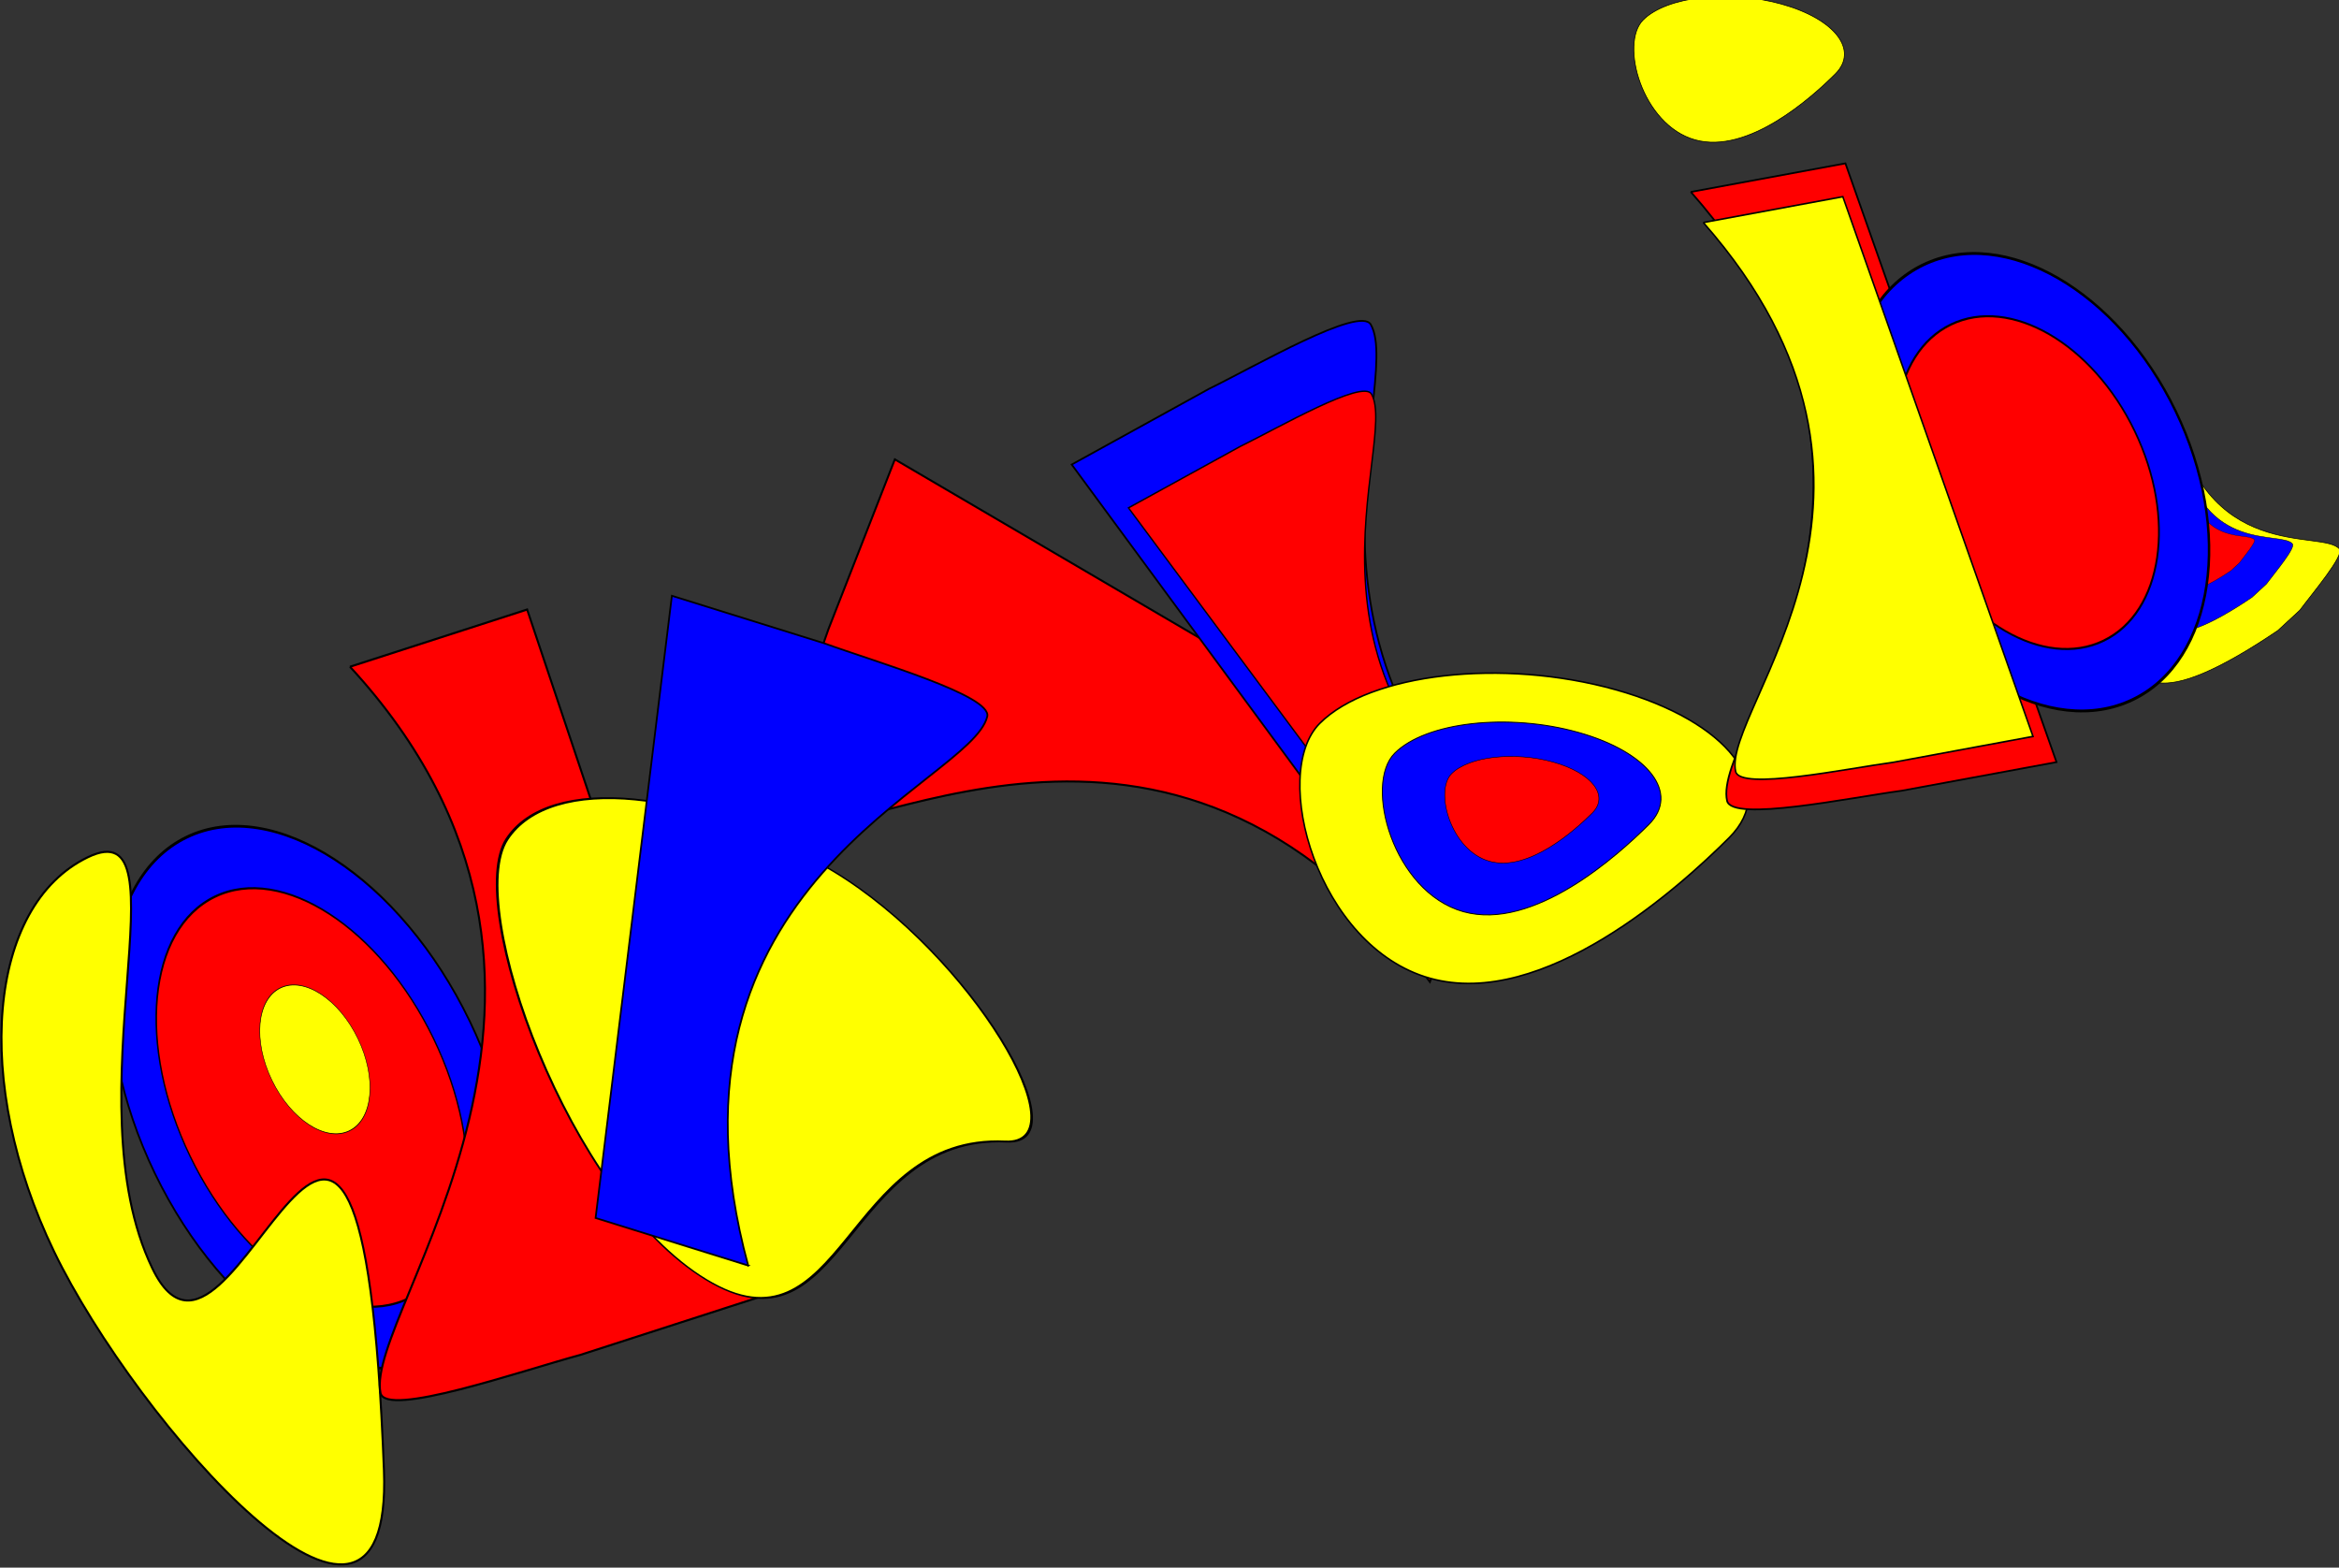
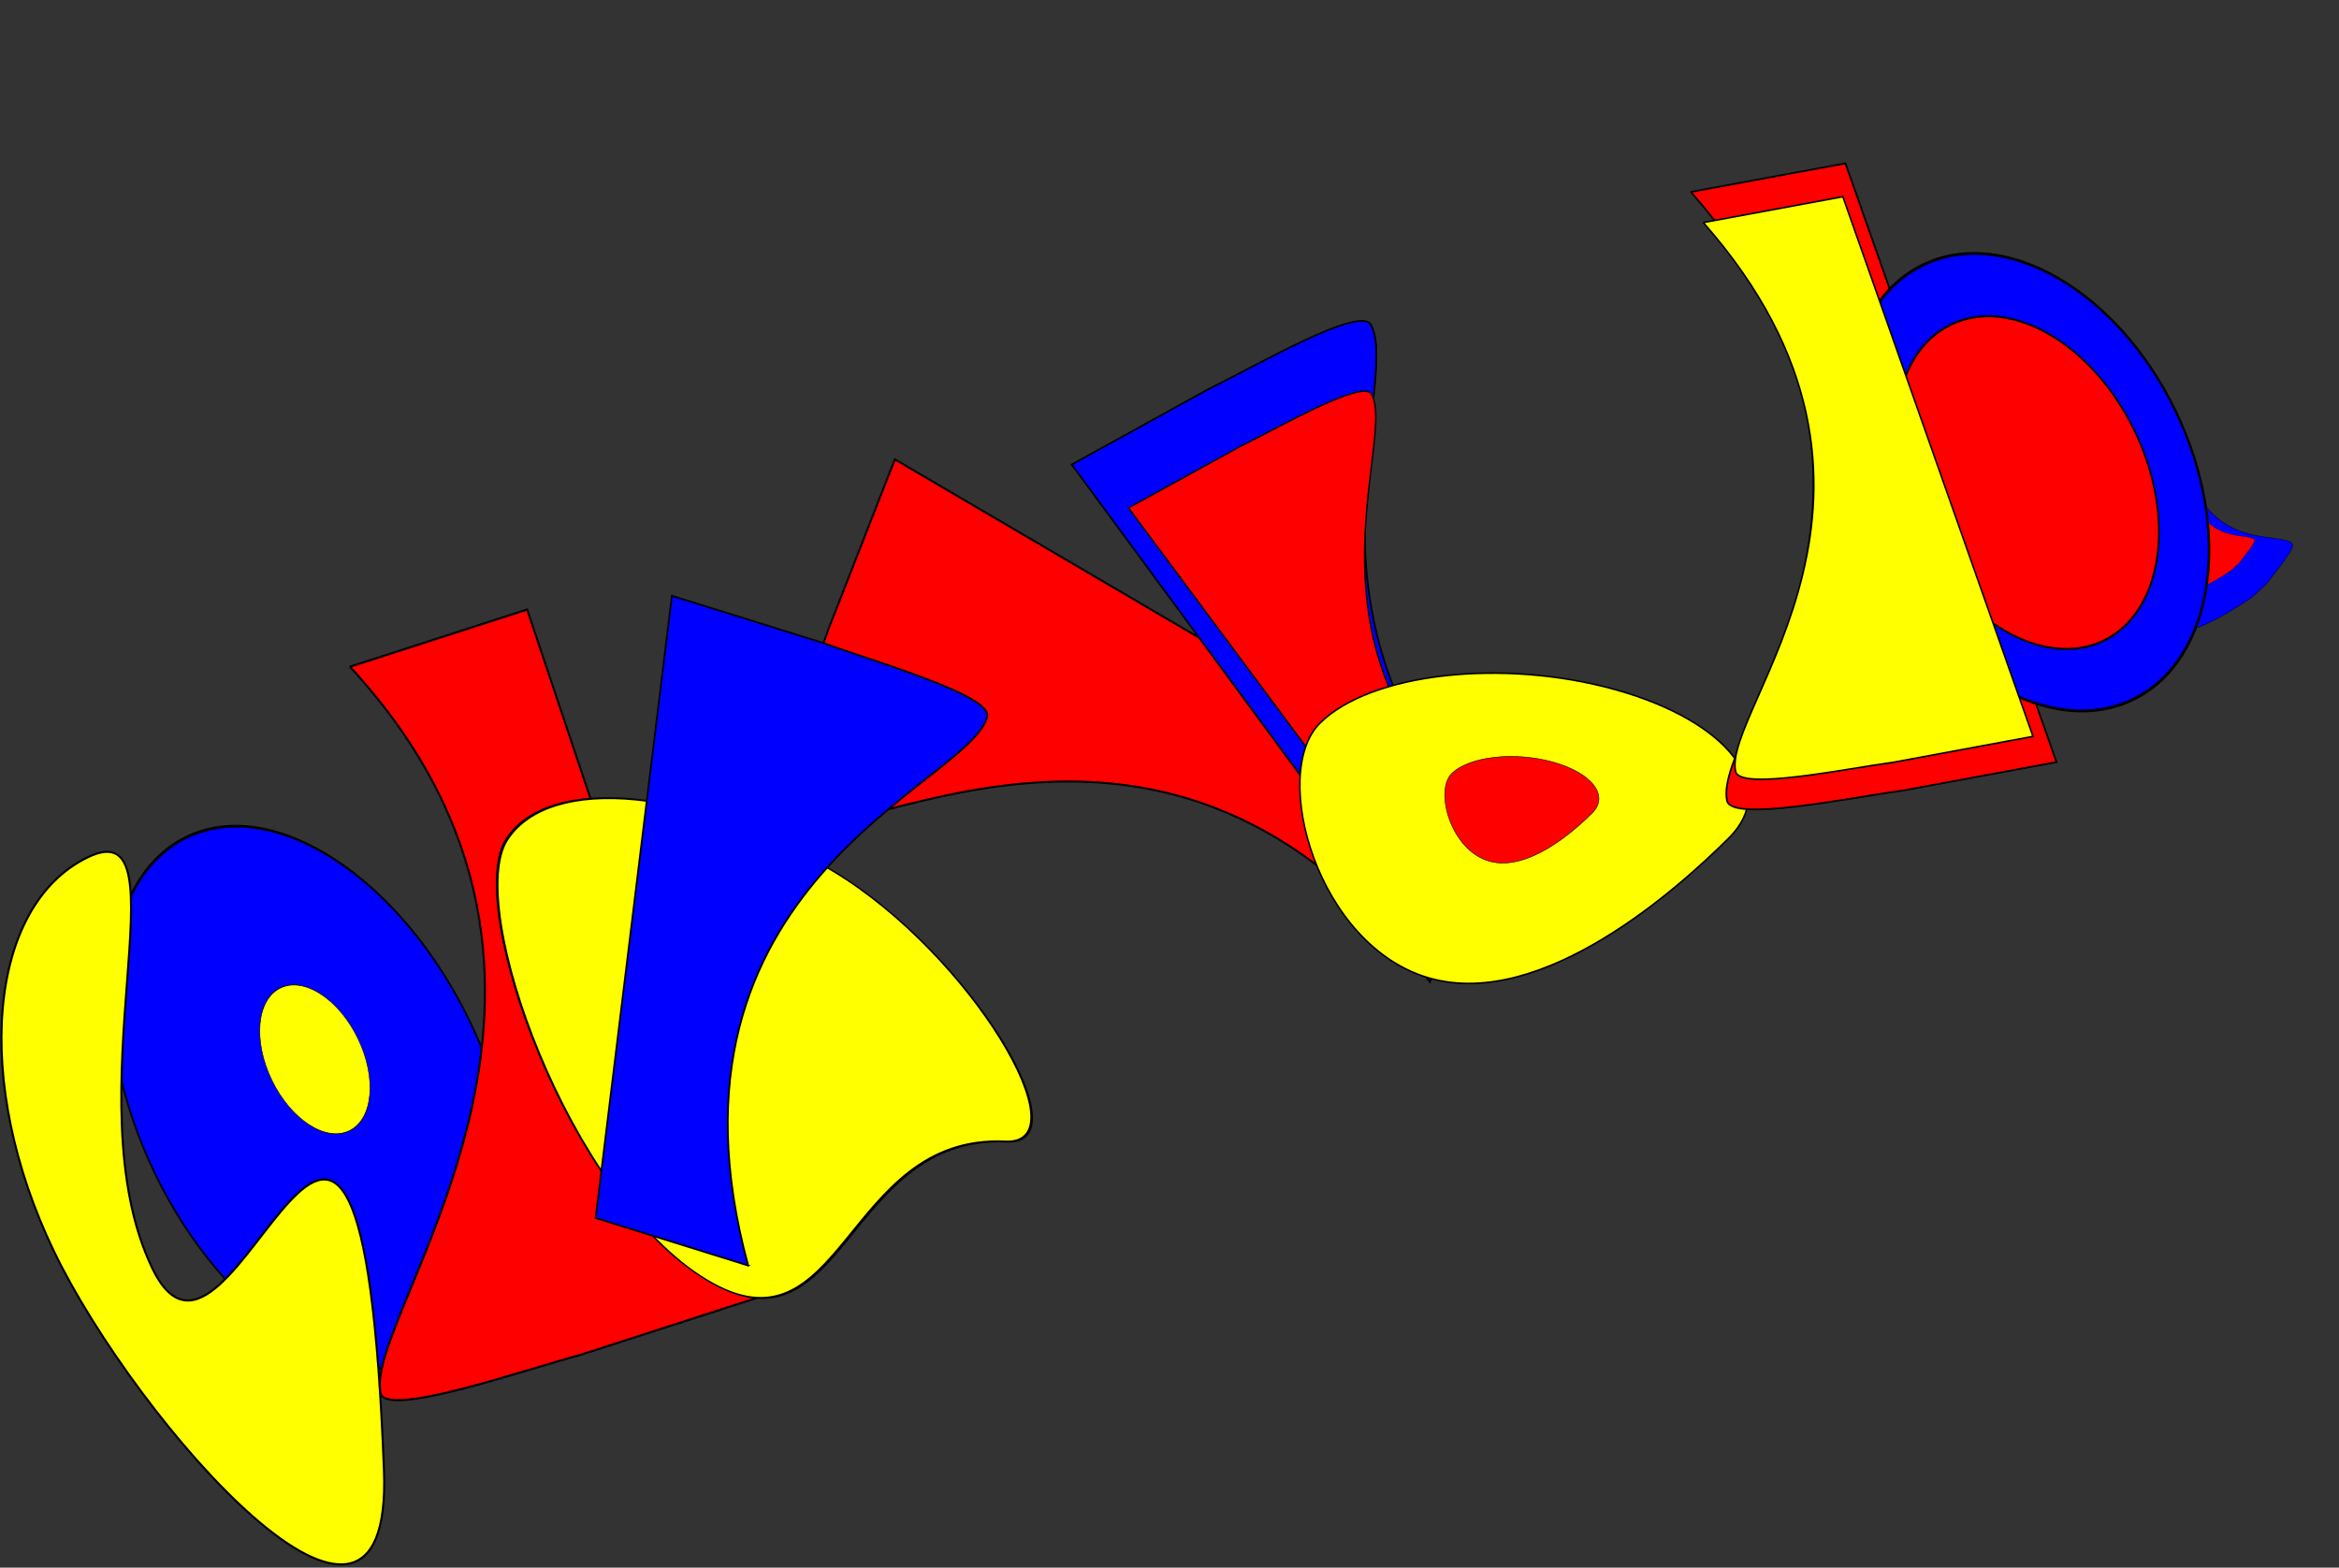
<svg xmlns="http://www.w3.org/2000/svg" xmlns:ns1="http://sodipodi.sourceforge.net/DTD/sodipodi-0.dtd" xmlns:ns2="http://www.inkscape.org/namespaces/inkscape" id="svg2" ns1:docname="_svgclean2.svg" viewBox="0 0 677.18 453.88" version="1.1" ns2:version="0.48.3.1 r9886">
  <rect x="0" y="0" width="677.18" height="453.88" fill="#333333" stroke="none" />
  <ns1:namedview id="base" bordercolor="#666666" ns2:pageshadow="2" ns2:window-y="0" pagecolor="#ffffff" ns2:window-maximized="0" ns2:zoom="0.49497475" ns2:window-x="0" ns2:window-height="645" showgrid="false" borderopacity="1.0" ns2:current-layer="layer1" ns2:cx="578.53242" ns2:cy="472.34378" ns2:window-width="674" ns2:pageopacity="0.0" ns2:document-units="px" />
  <g id="layer1" ns2:label="Capa 1" ns2:groupmode="layer" transform="translate(-28.269 -268.88)">
    <g id="g9941" transform="matrix(.348 -.168 .168 .348 -429.84 757.57)">
      <path id="path3621" ns1:rx="288.57144" ns1:ry="288.57144" style="stroke:#000000;stroke-width:2.9;fill:#0000ff" ns1:type="arc" d="m-491.43 9.505c0 159.38-129.2 288.58-288.57 288.58s-288.57-129.2-288.57-288.57 129.2-288.57 288.57-288.57 288.57 129.2 288.57 288.57z" transform="matrix(.454 0 0 .75 1824.8 211.5)" ns1:cy="9.5050402" ns1:cx="-780" />
-       <path id="path3679" ns1:rx="288.57144" ns1:ry="288.57144" style="stroke:#000000;stroke-width:2.9;fill:#ff0000" ns1:type="arc" d="m-491.43 9.505c0 159.38-129.2 288.58-288.57 288.58s-288.57-129.2-288.57-288.57 129.2-288.57 288.57-288.57 288.57 129.2 288.57 288.57z" transform="matrix(.351 0 0 .579 1744.1 213.12)" ns1:cy="9.5050402" ns1:cx="-780" />
      <path id="path3681" ns1:rx="288.57144" ns1:ry="288.57144" style="stroke:#000000;stroke-width:2.9;fill:#ffff00" ns1:type="arc" d="m-491.43 9.505c0 159.38-129.2 288.58-288.57 288.58s-288.57-129.2-288.57-288.57 129.2-288.57 288.57-288.57 288.57 129.2 288.57 288.57z" transform="matrix(.124 0 0 .206 1581.5 191.92)" ns1:cy="9.5050402" ns1:cx="-780" />
      <path id="path3618" style="stroke:#000000;stroke-width:2.9;fill:#ffff00" d="m131.43 312.36c0 260.43 531.36-393.41 174.29 391.54-142.03 312.2-291.43-210.53-291.43-471.54 0-260.43 130.48-471.54 291.43-471.54s-174.29 291.12-174.29 551.54z" ns1:nodetypes="csssc" ns2:connector-curvature="0" transform="matrix(.519 0 0 .541 1238.8 112.94)" />
      <path id="rect3623" style="stroke:#000000;stroke-width:2.9;fill:#ff0000" d="m765.98-318.94 266.22 35.3l-132.14 996.99-266.24-35.29c-88.44-15.89-292.88-38.54-283.95-72.9 28.83-110.85 598.19-349.36 416.11-924.1z" ns1:nodetypes="ccccsc" ns2:connector-curvature="0" transform="matrix(.519 0 0 .541 1238.8 112.94)" />
      <path id="path3626" style="stroke:#000000;stroke-width:2.9;fill:#ffff00" d="m-491.43 9.505c0 159.38-212.71 355.38-288.57 288.58-157-138.27-556.32-15.032-556.32-174.36-0.001-159.37 396.94-402.78 556.32-402.78 159.37 0 288.57 129.2 288.57 288.57z" ns1:nodetypes="csssc" ns2:connector-curvature="0" transform="matrix(.315 -.191 .413 .635 2046.9 136.18)" />
      <path id="path3644" style="stroke:#000000;stroke-width:2.796;fill:#ff0000" d="m1972.1 724.17 192.98-171.88-560.62-801.83-192.98 171.88c-62.197 60.73-212.43 188.83-189.67 214.14 73.432 81.666 629.99-11.328 750.28 587.7z" ns1:nodetypes="ccccsc" ns2:connector-curvature="0" transform="matrix(.519 0 0 .541 1238.8 112.94)" />
      <path id="path3642" style="stroke:#000000;stroke-width:2.477;fill:#0000ff" d="m907.88 667.7-168.56-151.25 489.68-730.08 168.5 151.25c54.325 53.539 185.54 166.15 165.66 189.28-64.138 74.631-550.25 0.385-655.32 540.8z" ns1:nodetypes="ccccsc" ns2:connector-curvature="0" transform="matrix(.519 0 0 .541 1238.8 112.94)" />
      <path id="path3655" ns2:connector-curvature="0" ns1:nodetypes="ccccsc" style="stroke:#000000;stroke-width:1.313;fill:#0000ff" d="m2393.6 499.82-117.27 6.359-87.171-467.14 117.27-6.359c39.548-0.211 128.96-7.129 130.12 9.339 3.736 53.132-202.05 210.33-42.947 457.8z" />
      <path id="path3677" style="stroke:#000000;stroke-width:1.987;fill:#ff0000" d="m2197.8 625.86-183.58 9.306-136.46-683.55 183.58-9.306c61.911-0.308 201.88-10.431 203.69 13.666 5.849 77.746-316.29 307.78-67.231 669.88z" ns1:nodetypes="ccccsc" ns2:connector-curvature="0" transform="matrix(.519 0 0 .541 1238.8 112.94)" />
      <path id="path3653" style="stroke:#000000;stroke-width:2.192;fill:#ffff00" d="m2396.7 471.54c127.13 107.46 151.72 220.78 54.927 253.11-96.794 32.334-349.83 102.76-476.96-4.694-127.13-107.46-80.211-352.1 16.583-384.44 96.794-32.334 278.32 28.564 405.45 136.02z" ns1:nodetypes="csssc" ns2:connector-curvature="0" transform="matrix(.519 0 0 .541 1238.8 112.94)" />
      <path id="path3657" ns2:connector-curvature="0" ns1:nodetypes="ccccsc" style="stroke:#000000;stroke-width:1.313;fill:#ff0000" d="m2695.7 56.777 113.59 31.074-52.623 472.74-113.59-31.074c-37.747-12.323-124.96-34.043-121.28-50.103 11.873-51.813 253.62-136.45 173.9-422.64z" />
-       <path id="path3659" ns2:connector-curvature="0" ns1:nodetypes="csssc" style="stroke:#000000;stroke-width:.546;fill:#ffff00" d="m2818.3-40.215c30.97 27.332 36.961 56.157 13.381 64.382-23.58 8.225-85.223 26.139-116.19-1.194-30.97-27.332-19.54-89.561 4.04-97.786 23.58-8.225 67.803 7.266 98.773 34.598z" />
-       <path id="path3663" ns2:connector-curvature="0" ns1:nodetypes="ccccsc" style="stroke:#000000;stroke-width:.505;fill:#ffff00" d="m2950.1 359.46-43.69 20.467c7.044 60.238-175.83 195.63 42.462 163.96l21.468-6.545c14.518-7.569 48.061-22.461 46.646-28.362-4.566-19.038-97.55-33.469-66.886-149.52z" />
      <path id="path3665" ns2:connector-curvature="0" ns1:nodetypes="ccccsc" style="stroke:#000000;stroke-width:.332;fill:#0000ff" d="m2943 391.86-28.726 13.457c4.631 39.606-115.61 128.62 27.918 107.8l14.115-4.303c9.546-4.977 31.6-14.768 30.669-18.647-3.002-12.517-64.137-22.005-43.976-98.307z" />
      <path id="path3667" ns2:connector-curvature="0" ns1:nodetypes="ccccsc" style="stroke:#000000;stroke-width:.192;fill:#ff0000" d="m2937.2 418.08-16.611 7.782c2.678 22.903-66.855 74.38 16.144 62.34l8.162-2.489c5.52-2.878 18.274-8.54 17.735-10.783-1.736-7.239-37.09-12.725-25.431-56.849z" />
      <path id="path3661" ns1:rx="204.28572" ns1:ry="235.71428" style="stroke:#000000;stroke-width:2.9;fill:#0000ff" ns1:type="arc" d="m2014.3-189.07c0 130.18-91.462 235.71-204.29 235.71-112.82 0-204.29-105.53-204.29-235.71s91.462-235.71 204.29-235.71c112.82 0 204.29 105.53 204.29 235.71z" transform="matrix(.601 0 0 .767 1740.8 507.47)" ns1:cy="-189.06639" ns1:cx="1810" />
-       <path id="path3669" ns2:connector-curvature="0" ns1:nodetypes="csssc" style="stroke:#000000;stroke-width:.722;fill:#0000ff" d="m2443.7 384.74c40.956 36.145 48.878 74.262 17.695 85.139-31.183 10.876-112.7 34.566-153.66-1.579-40.956-36.145-25.84-118.44 5.342-129.31 31.183-10.876 89.663 9.608 130.62 45.753z" />
      <path id="path3671" style="stroke:#000000;stroke-width:.753;fill:#ff0000" d="m2270.3 524.42c43.682 36.922 52.131 75.859 18.873 86.969-33.259 11.11-120.2 35.309-163.88-1.613-43.682-36.922-27.56-120.98 5.698-132.09s95.631 9.815 139.31 46.736z" ns1:nodetypes="csssc" ns2:connector-curvature="0" transform="matrix(.519 0 0 .541 1238.8 112.94)" />
      <path id="path3673" ns1:rx="204.28572" ns1:ry="235.71428" style="stroke:#000000;stroke-width:2.9;fill:#ff0000" ns1:type="arc" d="m2014.3-189.07c0 130.18-91.462 235.71-204.29 235.71-112.82 0-204.29-105.53-204.29-235.71s91.462-235.71 204.29-235.71c112.82 0 204.29 105.53 204.29 235.71z" transform="matrix(.437 0 0 .558 2037 467.98)" ns1:cy="-189.06639" ns1:cx="1810" />
      <path id="path3675" style="stroke:#000000;stroke-width:2.235;fill:#ffff00" d="m2804.1-58.143 197.61 51.773-91.543 787.64-197.61-51.773c-65.665-20.531-217.38-56.72-210.97-83.477 20.654-86.326 441.21-227.34 302.52-704.16z" ns1:nodetypes="ccccsc" ns2:connector-curvature="0" transform="matrix(.519 0 0 .541 1238.8 112.94)" />
    </g>
  </g>
</svg>